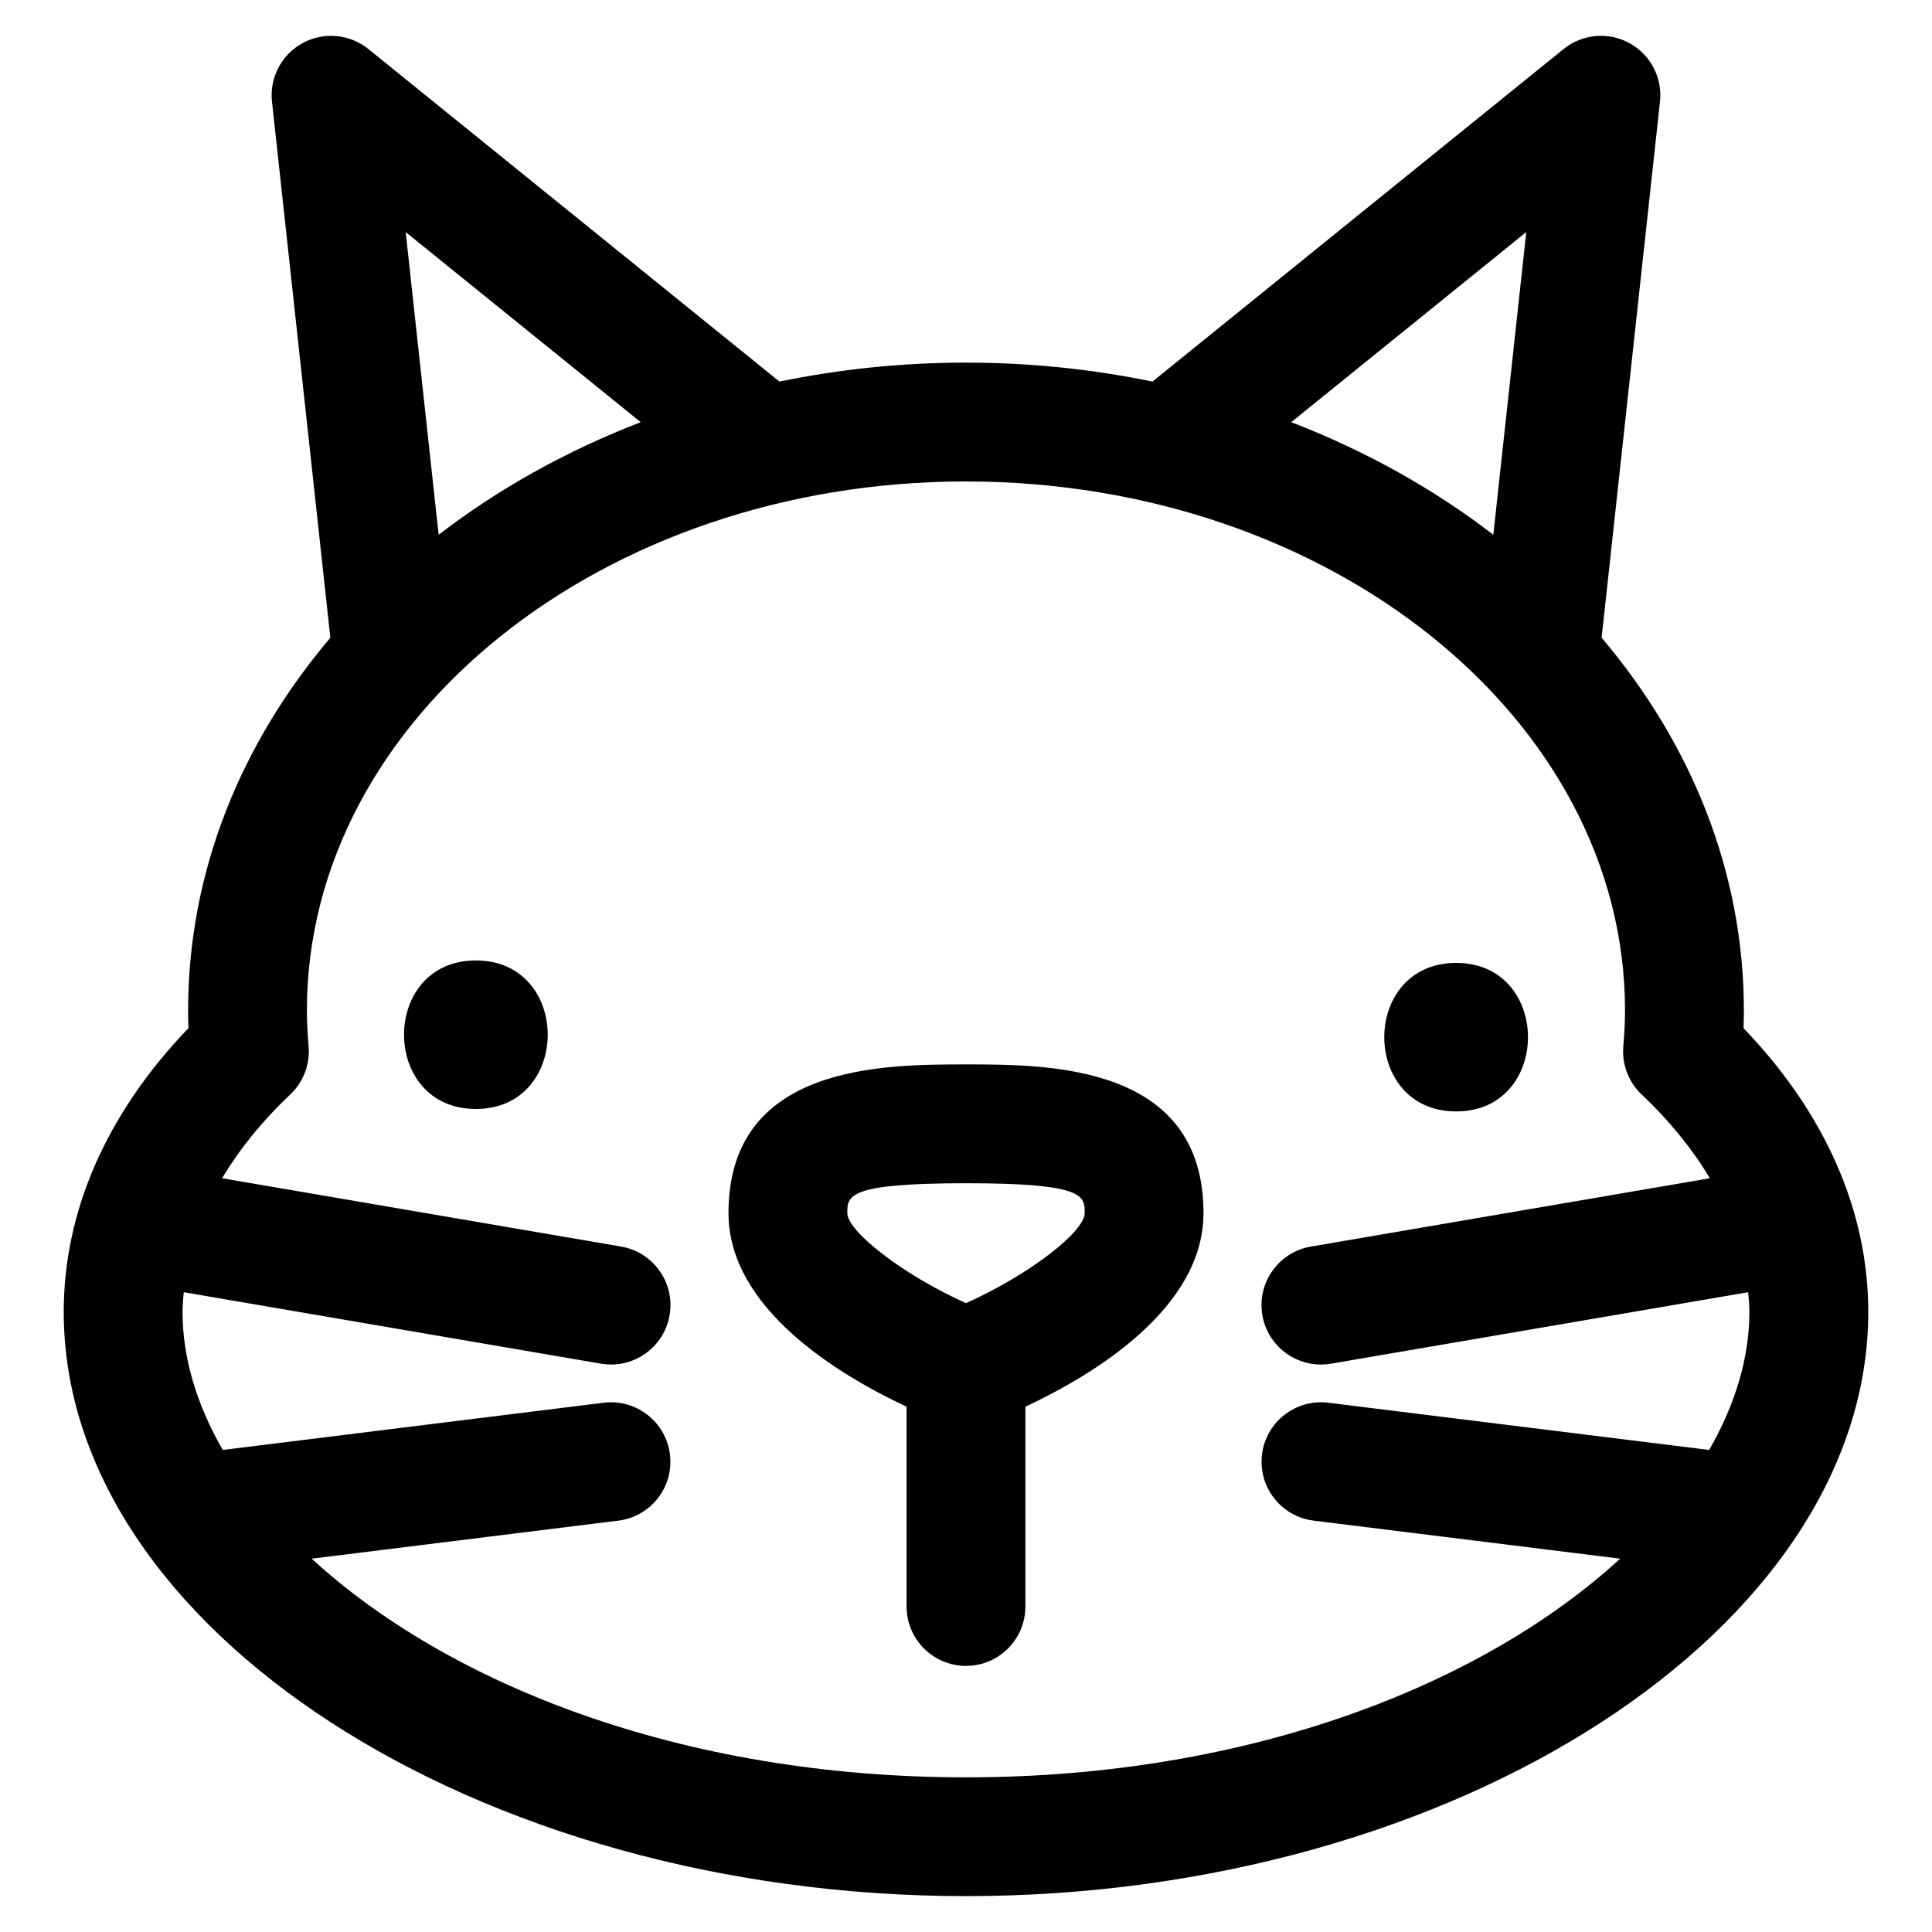
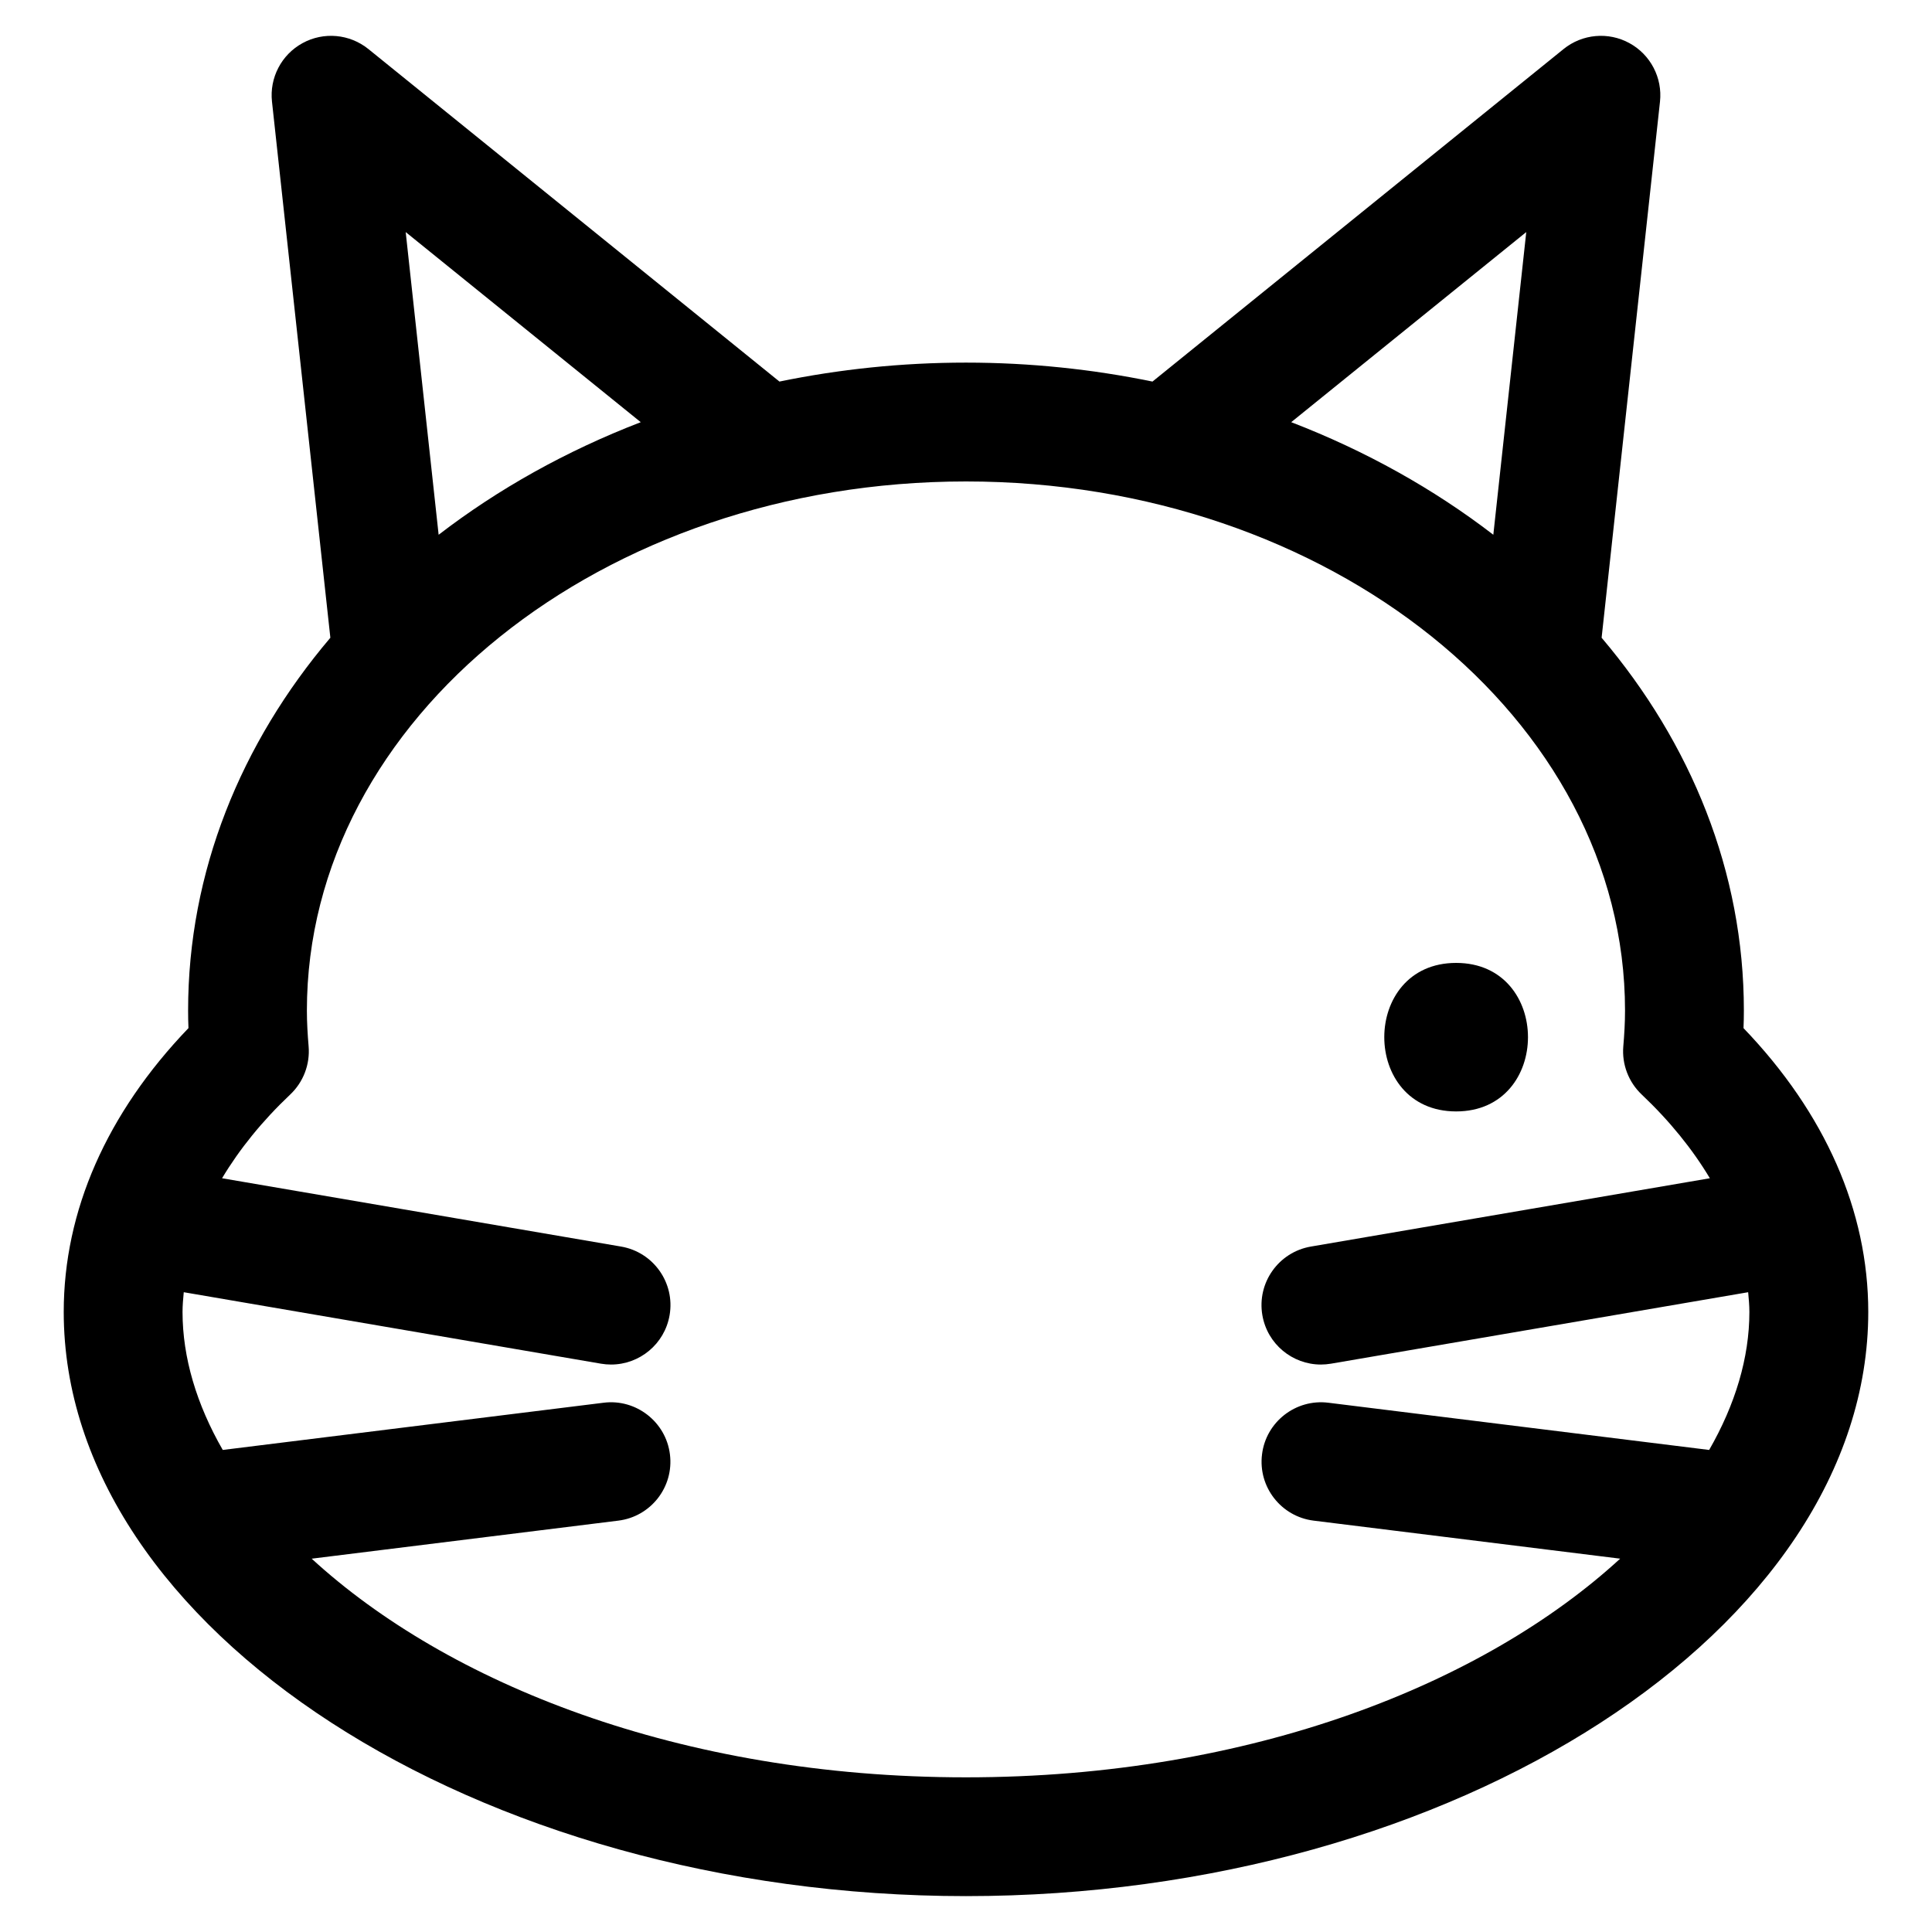
<svg xmlns="http://www.w3.org/2000/svg" fill="#000000" width="800px" height="800px" version="1.1" viewBox="144 144 512 512">
  <g>
-     <path d="m270.11 398.53c-25.387 0-25.387 39.359 0 39.359s25.387-39.359 0-39.359z" />
    <path d="m529.89 438.54c25.387 0 25.387-39.359 0-39.359s-25.387 39.359 0 39.359z" />
    <path d="m606.05 416.46c0.062-1.551 0.094-3.102 0.094-4.66 0-36.762-13.988-70.832-37.699-98.793l15.469-142.06c0.691-6.336-2.512-12.469-8.109-15.523-5.582-3.055-12.477-2.441-17.445 1.574l-108.94 88.121c-15.848-3.258-32.395-5.023-49.43-5.023s-33.59 1.762-49.43 5.023l-108.93-88.121c-4.977-4.016-11.863-4.629-17.445-1.574-5.598 3.055-8.801 9.188-8.105 15.523l15.469 142.06c-23.711 27.961-37.699 62.031-37.699 98.793 0 1.559 0.031 3.117 0.094 4.66-21.656 22.562-33.055 48.43-33.055 75.211 0 83.914 109.5 154.82 239.11 154.82 129.61 0 239.11-70.895 239.11-154.82-0.012-26.773-11.41-52.648-33.066-75.211zm-57.574-210.96-8.73 80.215c-15.777-12.137-33.832-22.238-53.562-29.836zm-234.67 50.383c-19.727 7.598-37.785 17.695-53.562 29.836l-8.73-80.215zm-87.184 301.18 81.238-10.078c8.637-1.07 14.762-8.934 13.68-17.562-1.062-8.629-8.996-14.762-17.555-13.688l-100.95 12.516c-6.926-12.051-10.66-24.457-10.66-36.574 0-1.746 0.164-3.488 0.324-5.227l110.57 18.941c0.898 0.156 1.801 0.227 2.676 0.227 7.535 0 14.191-5.414 15.508-13.09 1.473-8.566-4.289-16.703-12.863-18.176l-105.74-18.105c4.59-7.668 10.586-15.121 18.074-22.199 3.473-3.289 5.266-7.981 4.863-12.754-0.262-3.133-0.457-6.289-0.457-9.484 0-77.32 78.352-140.22 174.66-140.22 96.32-0.004 174.66 62.902 174.66 140.22 0 3.195-0.188 6.352-0.457 9.484-0.402 4.769 1.395 9.461 4.863 12.754 7.484 7.078 13.484 14.531 18.074 22.199l-105.73 18.105c-8.574 1.473-14.328 9.605-12.863 18.176 1.316 7.676 7.973 13.09 15.508 13.09 0.875 0 1.777-0.078 2.676-0.227l110.56-18.941c0.156 1.738 0.324 3.481 0.324 5.227 0 12.121-3.731 24.52-10.66 36.574l-100.94-12.516c-8.582-1.062-16.5 5.047-17.555 13.688-1.078 8.629 5.055 16.492 13.68 17.562l81.23 10.078c-35.852 32.922-97.465 57.949-173.38 57.949s-137.53-25.027-173.38-57.945z" />
-     <path d="m400 426.08c-22.004 0-62.945 0-62.945 39.398 0 25.285 29.172 42.871 47.199 51.316v52.945c0 8.691 7.055 15.742 15.742 15.742 8.691 0 15.742-7.055 15.742-15.742v-52.945c18.027-8.445 47.199-26.031 47.199-51.316 0.004-39.398-40.938-39.398-62.938-39.398zm-0.008 63.277c-17.223-7.785-31.449-19.168-31.449-23.875 0-4.59 0-7.91 31.457-7.91s31.457 3.32 31.457 7.91c0 4.777-14 15.984-31.465 23.875z" />
  </g>
</svg>